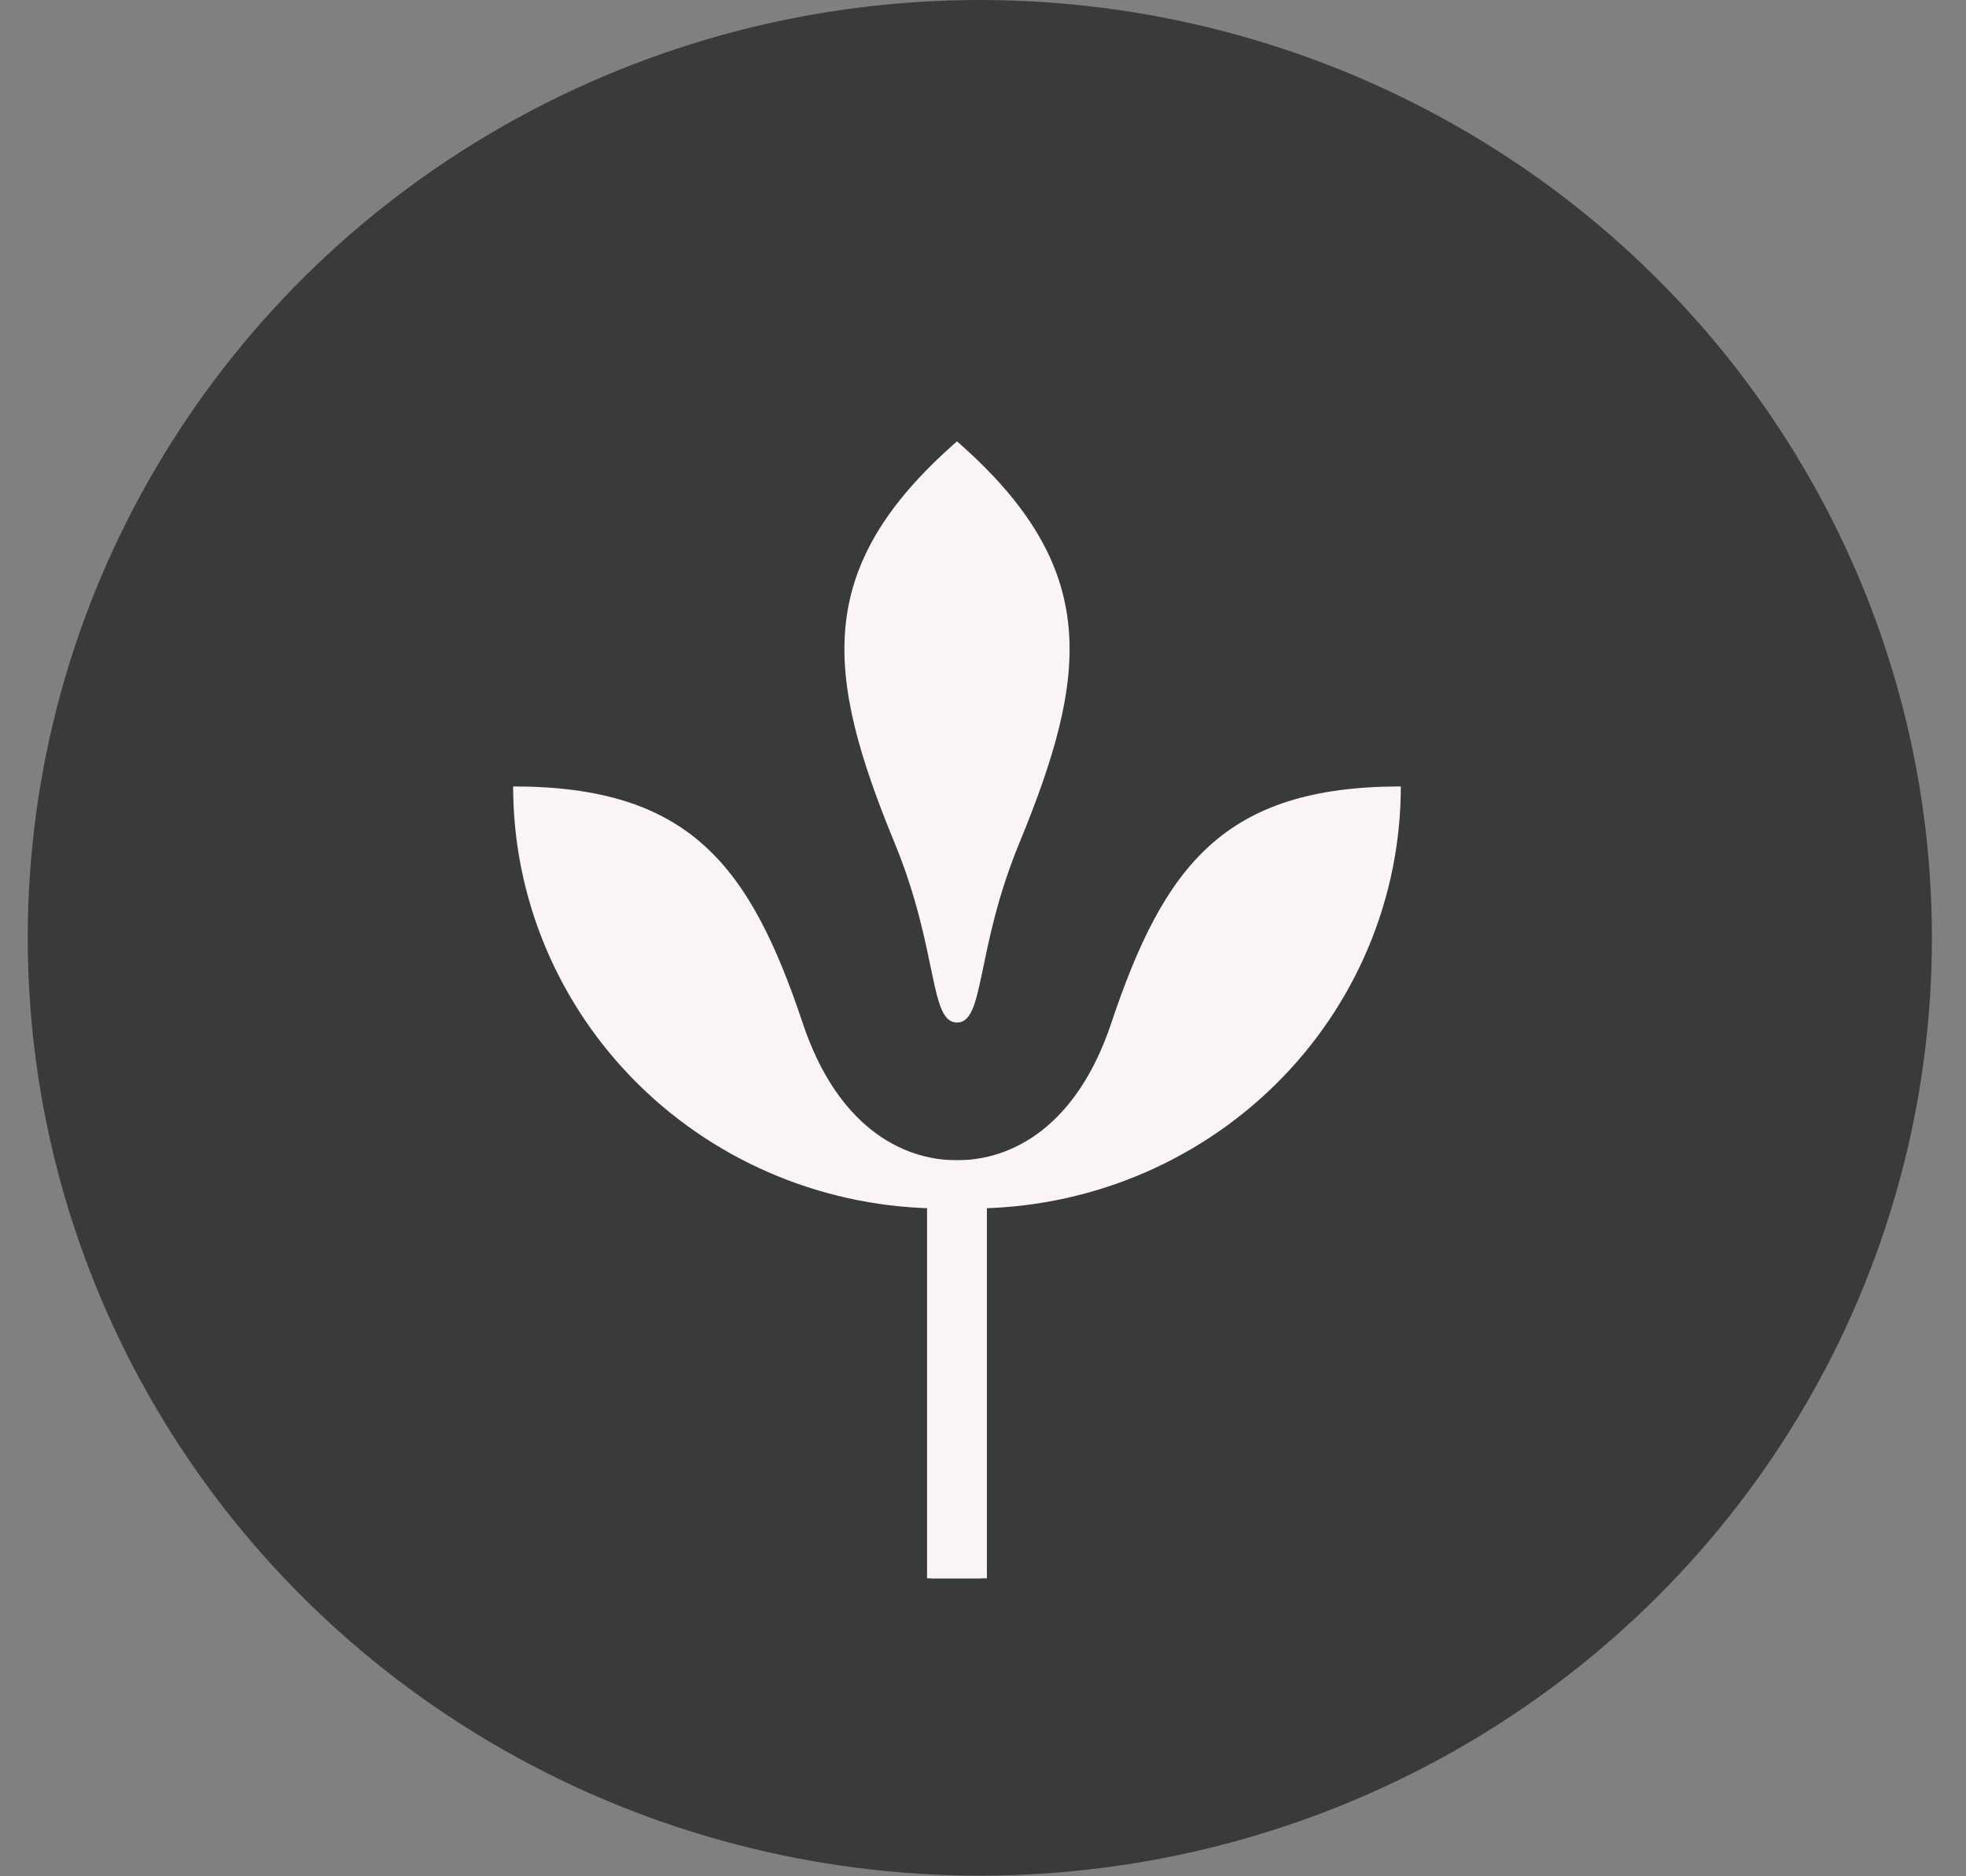
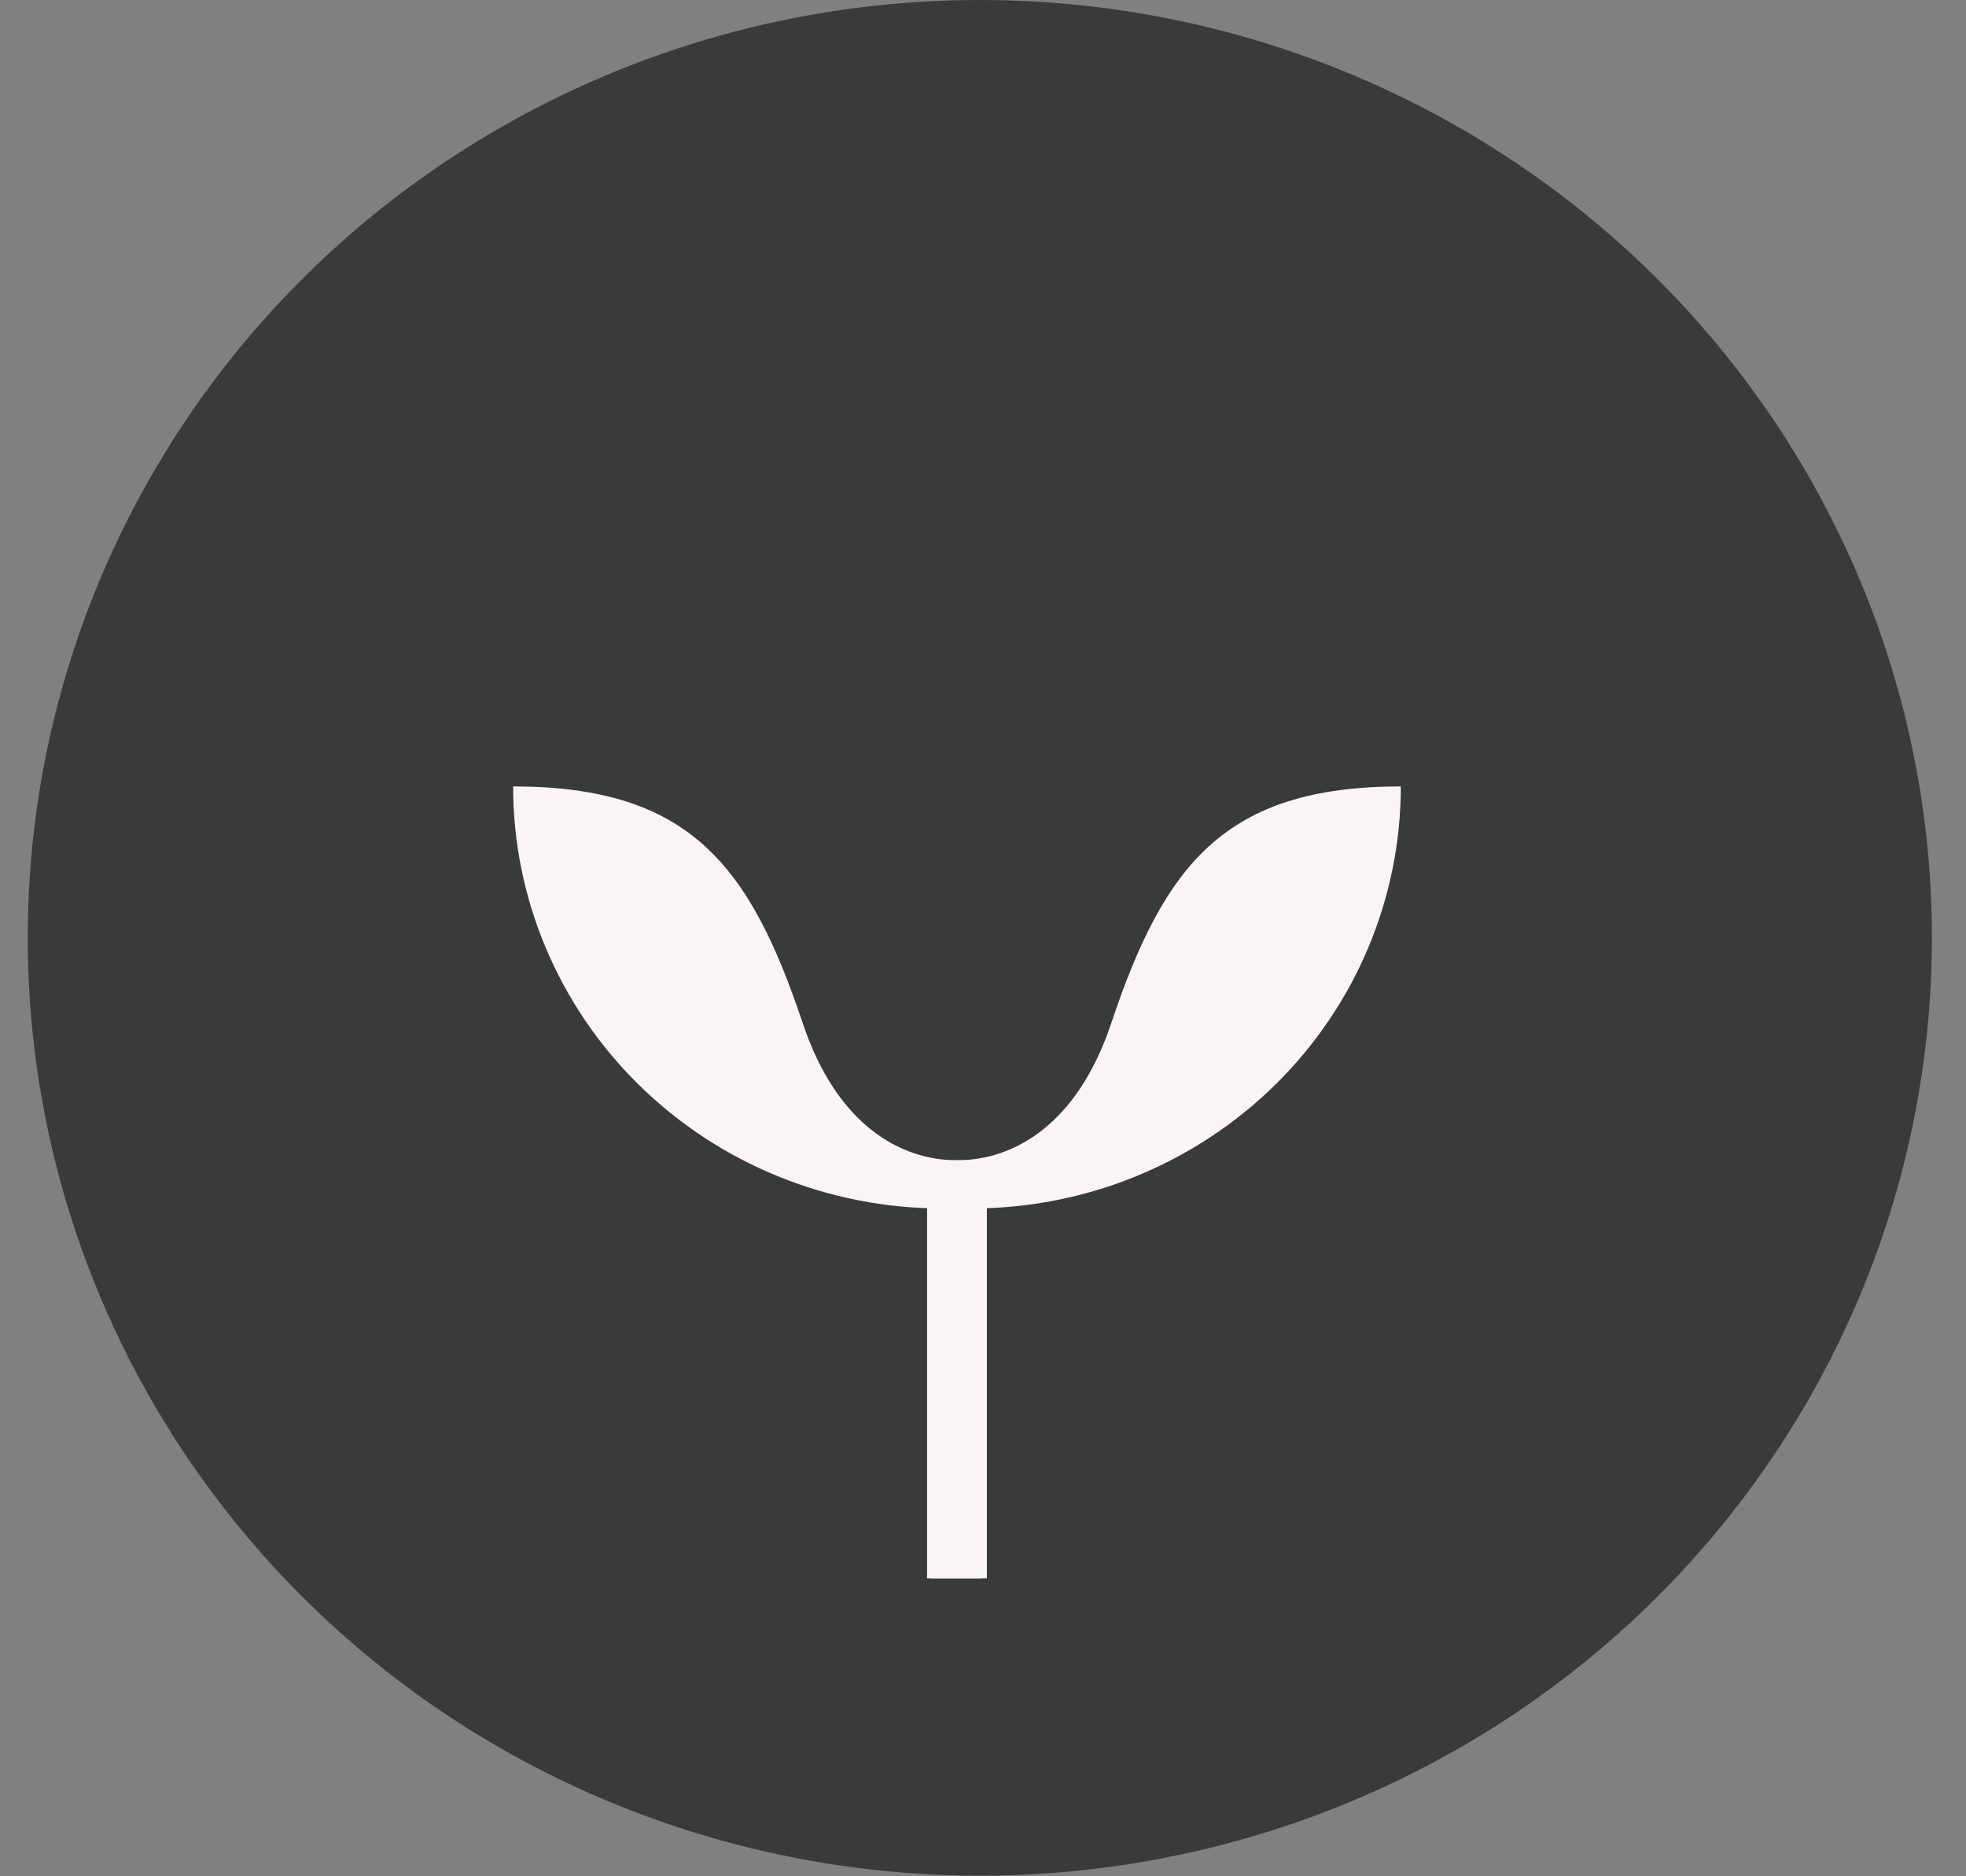
<svg xmlns="http://www.w3.org/2000/svg" width="44" height="42" viewBox="0 0 44 42" fill="none">
  <rect x="0" y="0" width="44" height="42" fill="#808080" stroke="none" />
  <ellipse cx="21.929" cy="20.993" rx="21.308" ry="20.993" fill="#393A3C" />
-   <path d="M22.81 18.88C24.369 15.091 24.658 12.713 21.418 9.879C18.178 12.713 18.468 15.091 20.026 18.88C21.007 21.265 20.794 22.889 21.418 22.889C22.042 22.889 21.828 21.265 22.81 18.88Z" fill="#FAF4F4" />
  <path d="M31.351 17.604C27.399 17.604 26.052 19.372 24.868 22.91C24.111 25.171 22.693 25.972 21.418 25.972H21.418C20.143 25.972 18.725 25.171 17.968 22.91C16.784 19.372 15.436 17.604 11.484 17.604C11.484 20.109 12.496 22.512 14.298 24.284C16.099 26.056 18.542 27.051 21.089 27.051L20.837 27.049V35.33H21.956V27.049L21.747 27.051C23.008 27.051 24.257 26.807 25.422 26.332C26.587 25.857 27.646 25.161 28.538 24.284C29.43 23.407 30.138 22.365 30.62 21.219C31.103 20.073 31.351 18.844 31.351 17.604Z" fill="#FAF4F4" />
  <path d="M22.087 25.973H20.748V35.33H22.087V25.973Z" fill="#FAF4F4" />
</svg>